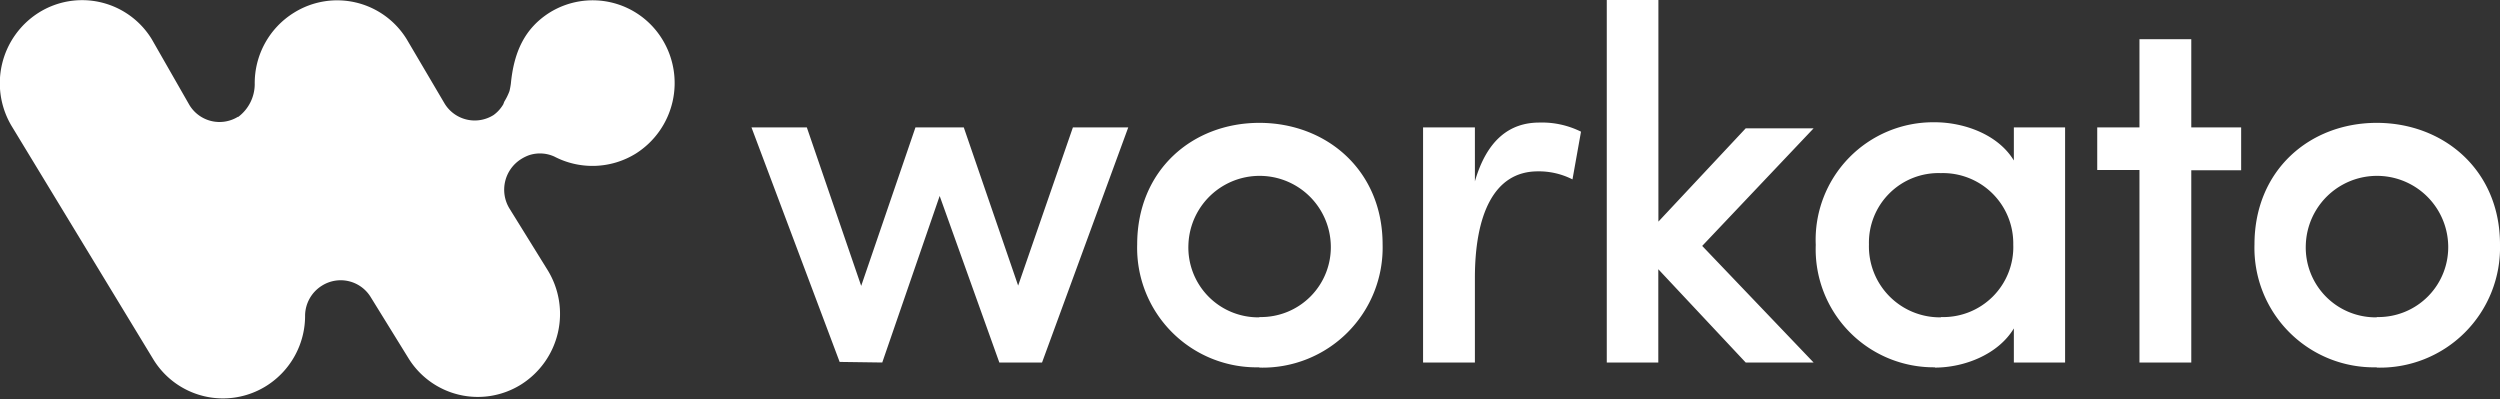
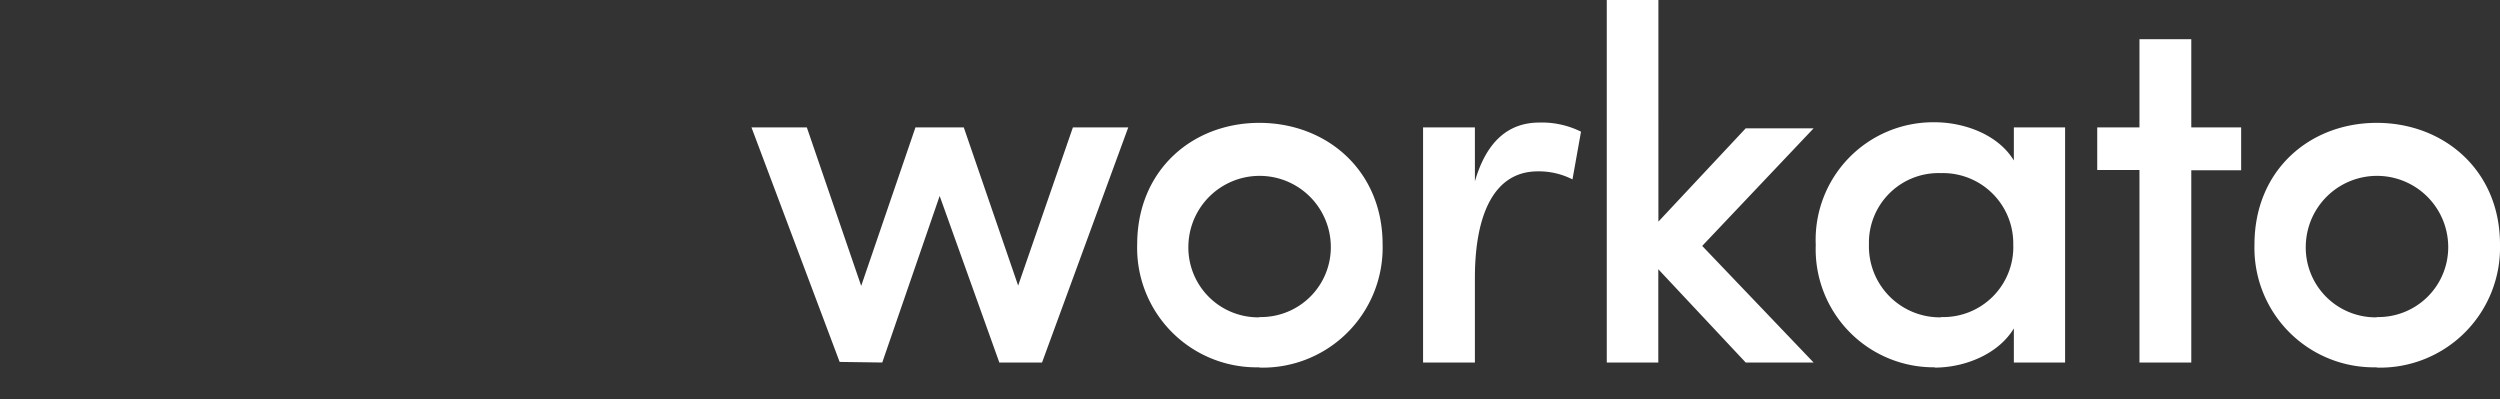
<svg xmlns="http://www.w3.org/2000/svg" viewBox="0 0 255.17 40.75">
  <rect x="0" y="0" width="255.17" height="40.75" fill="#333333" stroke="none" />
  <defs>
    <style>.cls-1,.cls-2{fill:#fff;}.cls-2{fill-rule:evenodd;}</style>
  </defs>
  <g id="Layer_2" data-name="Layer 2">
    <g id="Layer_1-2" data-name="Layer 1">
      <g id="Page-1">
        <g id="Artboard">
          <g id="workato-logo_lt" data-name="workato-logo lt">
            <g id="workato-logo_blk" data-name="workato-logo blk">
              <path id="workato" class="cls-1" d="M90.05,37l5.86-17L102,37h4.36L115.16,13h-5.65l-5.59,16.15L98.37,13H93.44L87.9,29.18,82.35,13H76.7l9,23.94Zm38.49.52a12.25,12.25,0,0,0,12.58-12.57c0-7.59-5.75-12.41-12.58-12.41s-12.47,4.82-12.47,12.41A12.19,12.19,0,0,0,128.54,37.49Zm0-5.13a7.13,7.13,0,0,1-7.24-7.44,7.27,7.27,0,0,1,14.53,0A7.13,7.13,0,0,1,128.54,32.36Zm22,4.61V28.36c0-6.36,1.9-10.87,6.42-10.87a7.57,7.57,0,0,1,3.54.82l.87-4.87a8.94,8.94,0,0,0-4.26-.93c-3,0-5.34,1.75-6.57,6V13h-5.29V37Zm18.72,0V27.48L178.18,37h6.93l-11.37-11.9,11.37-12h-6.93l-8.91,9.52V0H164V37Zm28.23.52c3,0,6.46-1.34,8.06-4V37h5.23V13h-5.23v3.38c-1.65-2.72-5.19-3.9-8.06-3.9A12,12,0,0,0,185.33,25,12.05,12.05,0,0,0,197.5,37.49Zm.61-5.13a7.24,7.24,0,0,1-7.34-7.44,7.1,7.1,0,0,1,7.34-7.28,7.18,7.18,0,0,1,7.39,7.28A7.15,7.15,0,0,1,198.11,32.36ZM223.66,37V17.38h5.09V13h-5.09V4h-5.29V13h-4.31v4.35h4.31V37Zm18.93.52a12.25,12.25,0,0,0,12.58-12.57c0-7.59-5.75-12.41-12.58-12.41s-12.48,4.82-12.48,12.41A12.19,12.19,0,0,0,242.59,37.49Zm0-5.13a7.13,7.13,0,0,1-7.24-7.44,7.27,7.27,0,0,1,14.53,0A7.13,7.13,0,0,1,242.59,32.36Z" />
            </g>
-             <path id="Path" class="cls-2" d="M67.59,4a8.52,8.52,0,0,1-2.67,11.66,8.41,8.41,0,0,1-8.34.32h0l0,0,0,0A3.55,3.55,0,0,0,54,15.84h0a4.26,4.26,0,0,0-.83.41,3.69,3.69,0,0,0-1.19,5l3.91,6.31a8.52,8.52,0,0,1-2.68,11.67,8.32,8.32,0,0,1-11.54-2.7l-3.83-6.2a3.59,3.59,0,0,0-5-1.16,3.64,3.64,0,0,0-1.7,3v0a8.45,8.45,0,0,1-3.94,7.21,8.33,8.33,0,0,1-11.55-2.7L1.27,13A8.52,8.52,0,0,1,3.94,1.3,8.33,8.33,0,0,1,15.49,4l3.85,6.73a3.59,3.59,0,0,0,4.93,1.2l.05,0A4.2,4.2,0,0,0,26,8.62,8.46,8.46,0,0,1,30,1.3,8.33,8.33,0,0,1,41.51,4l3.87,6.57a3.6,3.6,0,0,0,5,1.17,3.57,3.57,0,0,0,1.1-1.3c-.13.25-.12.22,0-.08A5.92,5.92,0,0,0,52,9.3a7.34,7.34,0,0,0,.14-.74c.31-3.24,1.4-5.65,3.95-7.27A8.33,8.33,0,0,1,67.59,4Z" />
          </g>
        </g>
      </g>
    </g>
  </g>
</svg>